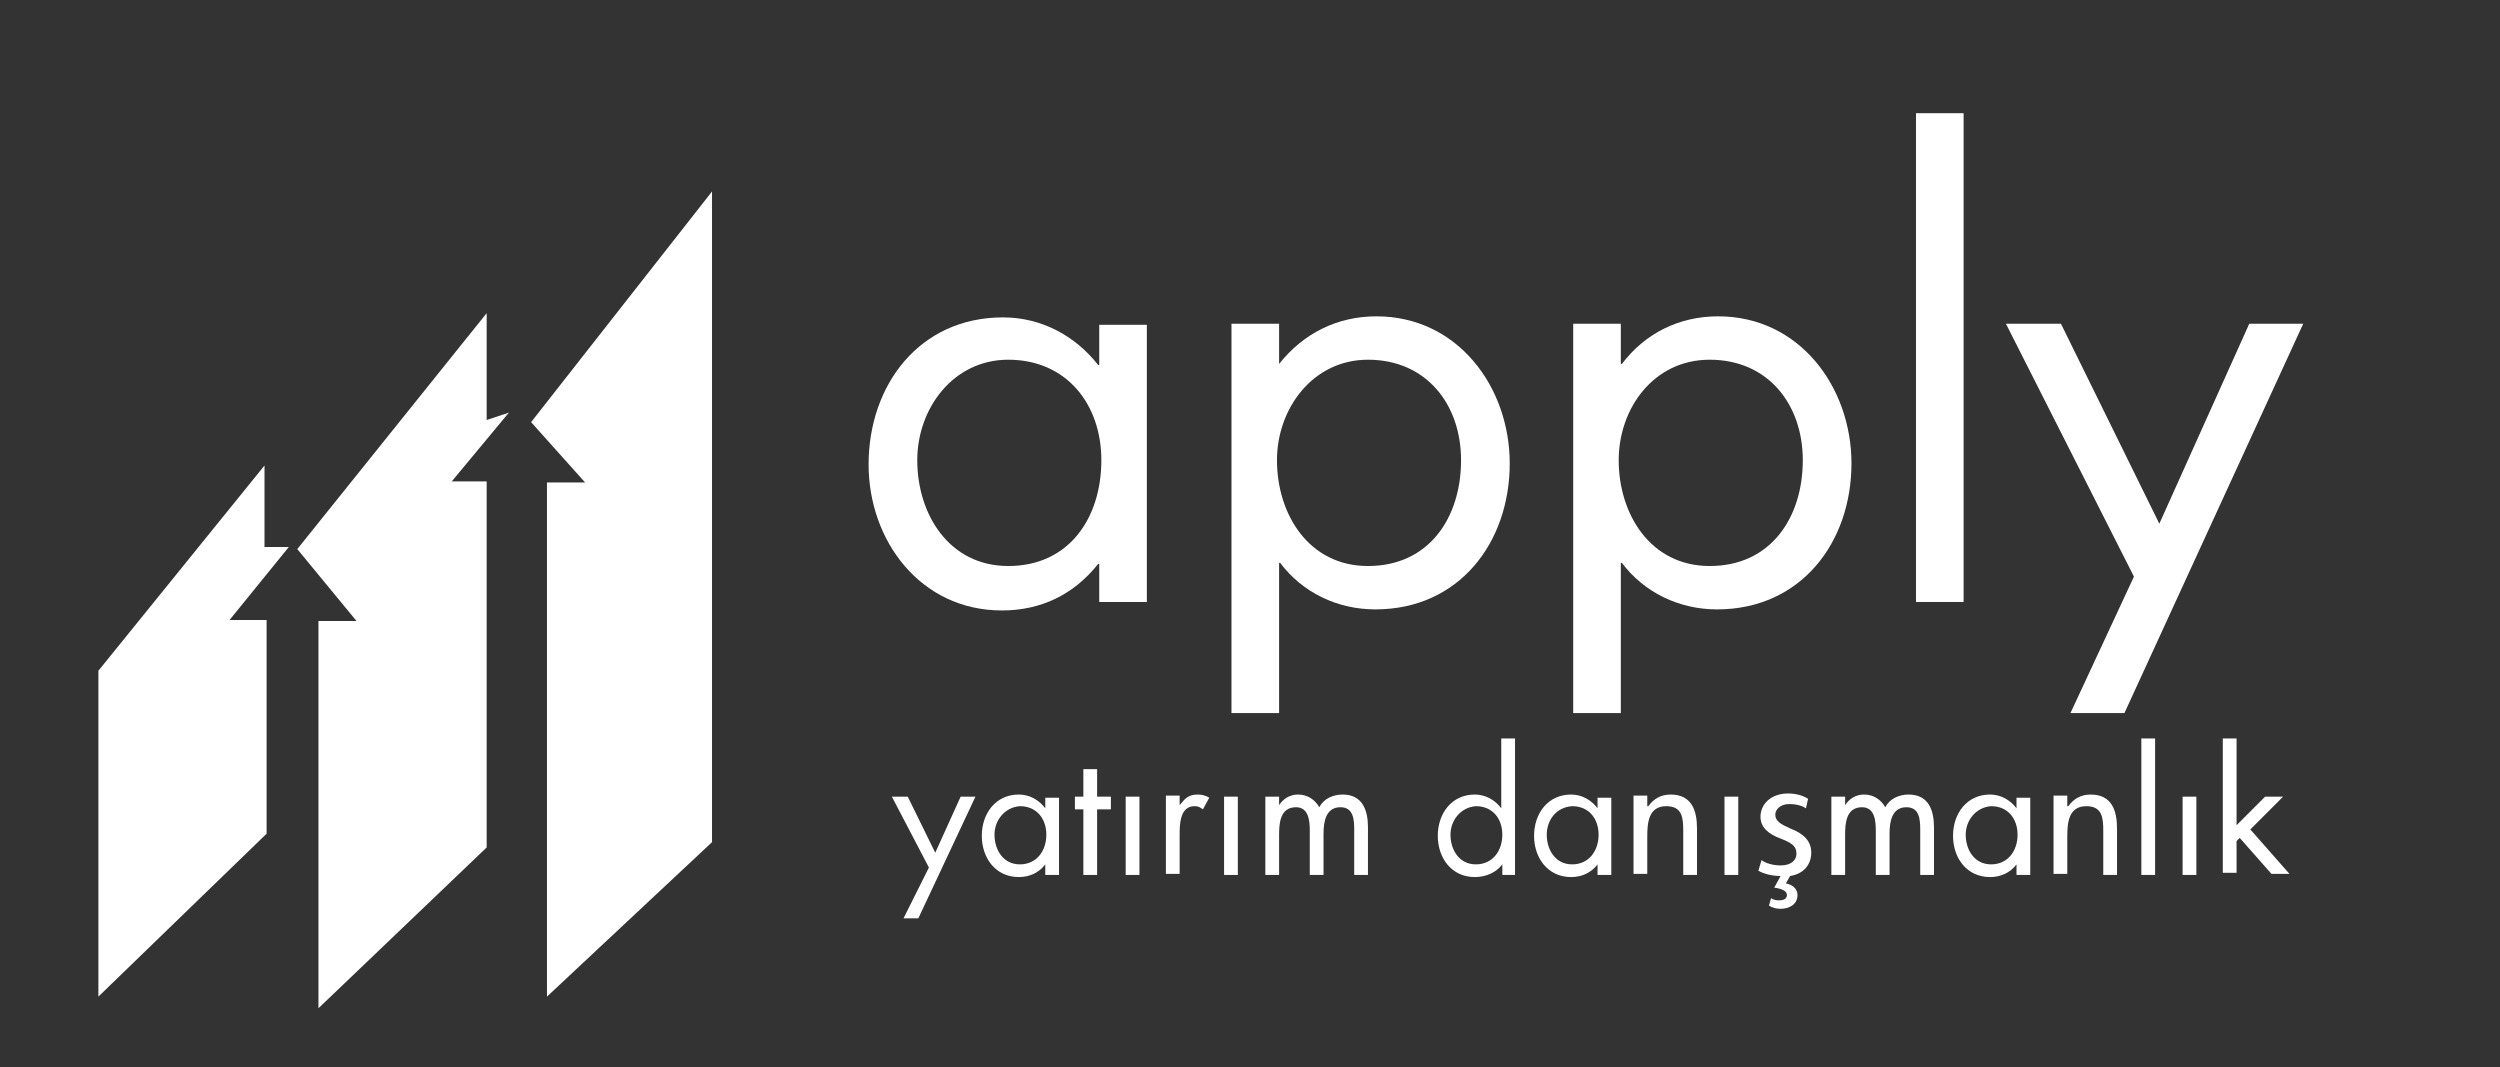
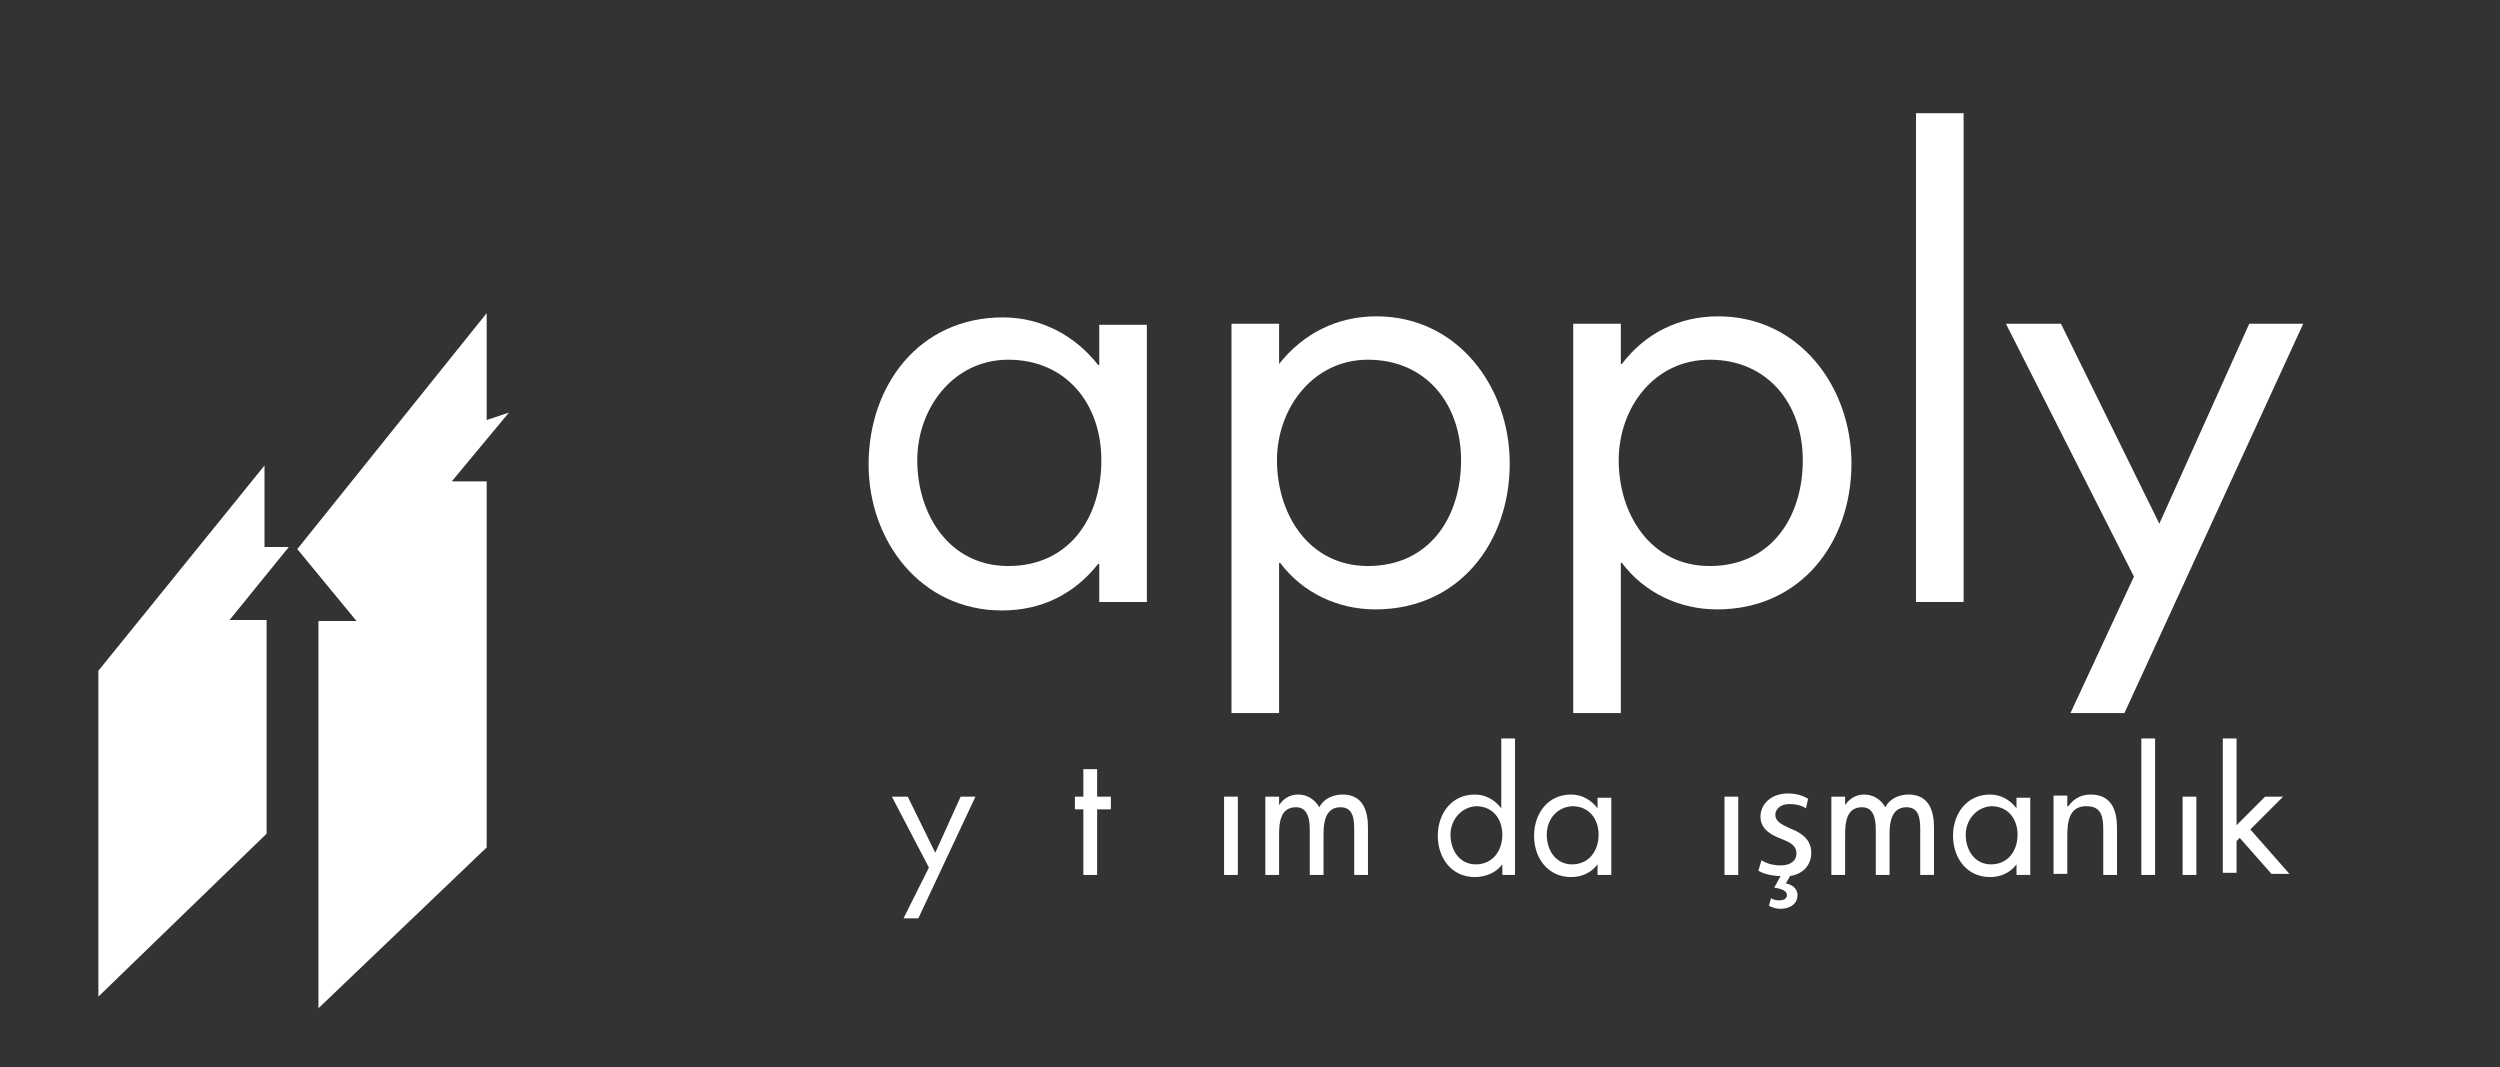
<svg xmlns="http://www.w3.org/2000/svg" version="1.1" id="Layer_1" x="0px" y="0px" viewBox="0 0 236.3 100.9" style="enable-background:new 0 0 236.3 100.9;" xml:space="preserve">
  <rect x="0" y="0" width="236.3" height="100.9" fill="#333333" stroke="none" />
  <style type="text/css">
	.st0{fill:#FFFFFF;}
</style>
  <g>
    <g>
      <path class="st0" d="M108.4,56.9h-4.5v-3.6h-0.1c-2.3,2.9-5.4,4.4-9.1,4.4c-7.7,0-12.6-6.6-12.6-13.8c0-7.5,4.8-13.9,12.7-13.9    c3.6,0,6.8,1.7,9,4.5h0.1v-3.8h4.5V56.9z M86.7,43.5c0,5.1,3,10,8.6,10c5.8,0,8.8-4.6,8.8-10c0-5.3-3.3-9.5-8.8-9.5    C90.1,34,86.7,38.6,86.7,43.5z" />
      <path class="st0" d="M120.9,34.4L120.9,34.4c2.3-2.9,5.5-4.5,9.2-4.5c7.7,0,12.6,6.7,12.6,13.9c0,7.5-4.8,13.8-12.7,13.8    c-3.6,0-6.9-1.6-9-4.4h-0.1v14.2h-4.5V30.6h4.5L120.9,34.4L120.9,34.4z M120.7,43.5c0,5.1,3,10,8.6,10c5.8,0,8.8-4.6,8.8-10    c0-5.3-3.3-9.5-8.8-9.5C124.1,34,120.7,38.6,120.7,43.5z" />
      <path class="st0" d="M153.2,34.4h0.1c2.2-2.9,5.4-4.5,9.1-4.5c7.7,0,12.6,6.7,12.6,13.9c0,7.5-4.8,13.8-12.7,13.8    c-3.6,0-6.9-1.6-9-4.4h-0.1v14.2h-4.5V30.6h4.5L153.2,34.4L153.2,34.4z M153,43.5c0,5.1,3,10,8.6,10c5.8,0,8.8-4.6,8.8-10    c0-5.3-3.3-9.5-8.8-9.5C156.3,34,153,38.6,153,43.5z" />
      <path class="st0" d="M185.6,56.9h-4.5V10.7h4.5V56.9z" />
      <path class="st0" d="M189.6,30.6h5.2l9.3,18.9l8.5-18.9h5.1l-16.9,36.8h-5.1l6-12.9L189.6,30.6z" />
    </g>
    <g>
      <g>
        <path class="st0" d="M84.3,75.3h1.5l2.6,5.3l2.4-5.3h1.4l-5.4,11.5h-1.4l2.4-4.8L84.3,75.3z" />
-         <path class="st0" d="M100.1,82.7h-1.3v-1l0,0c-0.6,0.8-1.5,1.2-2.5,1.2c-2.2,0-3.5-1.8-3.5-3.9s1.3-3.9,3.5-3.9     c1,0,1.9,0.5,2.5,1.3l0,0v-1h1.3V82.7z M94,78.9c0,1.4,0.8,2.8,2.4,2.8s2.5-1.3,2.5-2.8s-0.9-2.7-2.5-2.7     C95,76.3,94,77.5,94,78.9z" />
        <path class="st0" d="M103.7,82.7h-1.3v-6.2h-0.8v-1.2h0.8v-2.6h1.3v2.6h1.3v1.2h-1.3V82.7z" />
-         <path class="st0" d="M107.7,82.7h-1.3v-7.4h1.3V82.7z" />
-         <path class="st0" d="M111.5,76.1L111.5,76.1c0.5-0.6,0.8-1,1.7-1c0.4,0,0.8,0.1,1.1,0.3l-0.6,1.1c-0.3-0.2-0.4-0.3-0.8-0.3     c-1.4,0-1.4,1.8-1.4,2.7v3.7h-1.3v-7.4h1.3C111.5,75.2,111.5,76.1,111.5,76.1z" />
        <path class="st0" d="M117,82.7h-1.3v-7.4h1.3V82.7z" />
        <path class="st0" d="M120.9,76.1L120.9,76.1c0.4-0.6,1-1,1.8-1c0.9,0,1.6,0.5,2,1.2c0.4-0.8,1.3-1.2,2.2-1.2     c1.9,0,2.4,1.5,2.4,3.1v4.5H128v-4.3c0-1-0.1-2.1-1.3-2.1c-1.4,0-1.6,1.4-1.6,2.5v3.9h-1.3v-4.2c0-0.9-0.1-2.2-1.3-2.2     c-1.5,0-1.6,1.5-1.6,2.6v3.8h-1.3v-7.4h1.3C120.9,75.3,120.9,76.1,120.9,76.1z" />
        <path class="st0" d="M142,81.7L142,81.7c-0.6,0.8-1.6,1.2-2.6,1.2c-2.2,0-3.5-1.8-3.5-3.9s1.3-3.9,3.5-3.9c1,0,1.9,0.5,2.5,1.3     l0,0v-6.6h1.3v12.9H142V81.7z M137.1,78.9c0,1.4,0.8,2.8,2.4,2.8c1.6,0,2.5-1.3,2.5-2.8s-0.9-2.7-2.5-2.7     C138.1,76.3,137.1,77.5,137.1,78.9z" />
-         <path class="st0" d="M152.3,82.7H151v-1l0,0c-0.6,0.8-1.5,1.2-2.5,1.2c-2.2,0-3.5-1.8-3.5-3.9s1.3-3.9,3.5-3.9     c1,0,1.9,0.5,2.5,1.3l0,0v-1h1.3V82.7z M146.2,78.9c0,1.4,0.8,2.8,2.4,2.8c1.6,0,2.5-1.3,2.5-2.8s-0.9-2.7-2.5-2.7     C147.1,76.3,146.2,77.5,146.2,78.9z" />
-         <path class="st0" d="M155.8,76.2L155.8,76.2c0.5-0.7,1.2-1.1,2.1-1.1c2,0,2.5,1.5,2.5,3.2v4.4h-1.3v-4.2c0-1.2-0.1-2.3-1.6-2.3     c-1.7,0-1.8,1.6-1.8,2.9v3.5h-1.3v-7.4h1.3v1H155.8z" />
+         <path class="st0" d="M152.3,82.7H151v-1l0,0c-0.6,0.8-1.5,1.2-2.5,1.2c-2.2,0-3.5-1.8-3.5-3.9s1.3-3.9,3.5-3.9     c1,0,1.9,0.5,2.5,1.3v-1h1.3V82.7z M146.2,78.9c0,1.4,0.8,2.8,2.4,2.8c1.6,0,2.5-1.3,2.5-2.8s-0.9-2.7-2.5-2.7     C147.1,76.3,146.2,77.5,146.2,78.9z" />
        <path class="st0" d="M164.3,82.7H163v-7.4h1.3V82.7z" />
        <path class="st0" d="M170.7,76.4c-0.3-0.2-0.8-0.4-1.6-0.4s-1.3,0.5-1.3,1c0,0.6,0.5,0.9,1.4,1.3c1.3,0.5,2,1.2,2,2.3     c0,1.1-0.7,2-2,2.2l-0.4,0.7c0.6,0.1,1.1,0.5,1.1,1.1c0,0.9-0.8,1.3-1.6,1.3c-0.4,0-0.8-0.1-1.1-0.3l0.2-0.7     c0.3,0.2,0.6,0.2,0.8,0.2c0.3,0,0.7-0.1,0.7-0.5s-0.5-0.6-1.2-0.7l0.6-1.1c-0.8,0-1.6-0.2-2.1-0.5l0.3-1c0.4,0.3,1.1,0.5,1.8,0.5     c1,0,1.5-0.5,1.5-1.1c0-0.7-0.4-1-1.4-1.4c-1.4-0.5-2-1.2-2-2.1c0-1.2,1-2.2,2.6-2.2c0.8,0,1.4,0.2,1.9,0.5L170.7,76.4z" />
        <path class="st0" d="M174.4,76.1L174.4,76.1c0.4-0.6,1-1,1.8-1c0.9,0,1.6,0.5,2,1.2c0.4-0.8,1.3-1.2,2.2-1.2     c1.9,0,2.4,1.5,2.4,3.1v4.5h-1.3v-4.3c0-1-0.1-2.1-1.3-2.1c-1.4,0-1.6,1.4-1.6,2.5v3.9h-1.3v-4.2c0-0.9-0.1-2.2-1.3-2.2     c-1.5,0-1.6,1.5-1.6,2.6v3.8h-1.3v-7.4h1.3L174.4,76.1L174.4,76.1z" />
        <path class="st0" d="M191.9,82.7h-1.3v-1l0,0c-0.6,0.8-1.5,1.2-2.5,1.2c-2.2,0-3.5-1.8-3.5-3.9s1.3-3.9,3.5-3.9     c1,0,1.9,0.5,2.5,1.3l0,0v-1h1.3V82.7z M185.8,78.9c0,1.4,0.8,2.8,2.4,2.8c1.6,0,2.5-1.3,2.5-2.8s-0.9-2.7-2.5-2.7     C186.8,76.3,185.8,77.5,185.8,78.9z" />
        <path class="st0" d="M195.5,76.2L195.5,76.2c0.5-0.7,1.2-1.1,2.1-1.1c2,0,2.5,1.5,2.5,3.2v4.4h-1.3v-4.2c0-1.2-0.1-2.3-1.6-2.3     c-1.7,0-1.8,1.6-1.8,2.9v3.5h-1.3v-7.4h1.3v1H195.5z" />
        <path class="st0" d="M203.7,82.7h-1.3V69.8h1.3V82.7z" />
        <path class="st0" d="M207.6,82.7h-1.3v-7.4h1.3V82.7z" />
        <path class="st0" d="M211.4,78l2.7-2.7h1.7l-3.1,3.1l3.7,4.2h-1.7l-3-3.4l-0.3,0.3v3h-1.3V69.8h1.3L211.4,78L211.4,78z" />
      </g>
    </g>
    <g>
      <polygon class="st0" points="9.3,63.4 9.3,94.2 25.2,78.8 25.2,58.6 21.7,58.6 27.3,51.7 25,51.7 25,44   " />
      <polygon class="st0" points="28.1,51.9 46,29.6 46,39.7 48.1,39 42.7,45.5 46,45.5 46,80.1 30.1,95.3 30.1,58.7 33.7,58.7   " />
-       <polygon class="st0" points="50.2,39.9 67.3,18.1 67.3,79.6 51.7,94.2 51.7,45.6 55.3,45.6   " />
    </g>
  </g>
</svg>